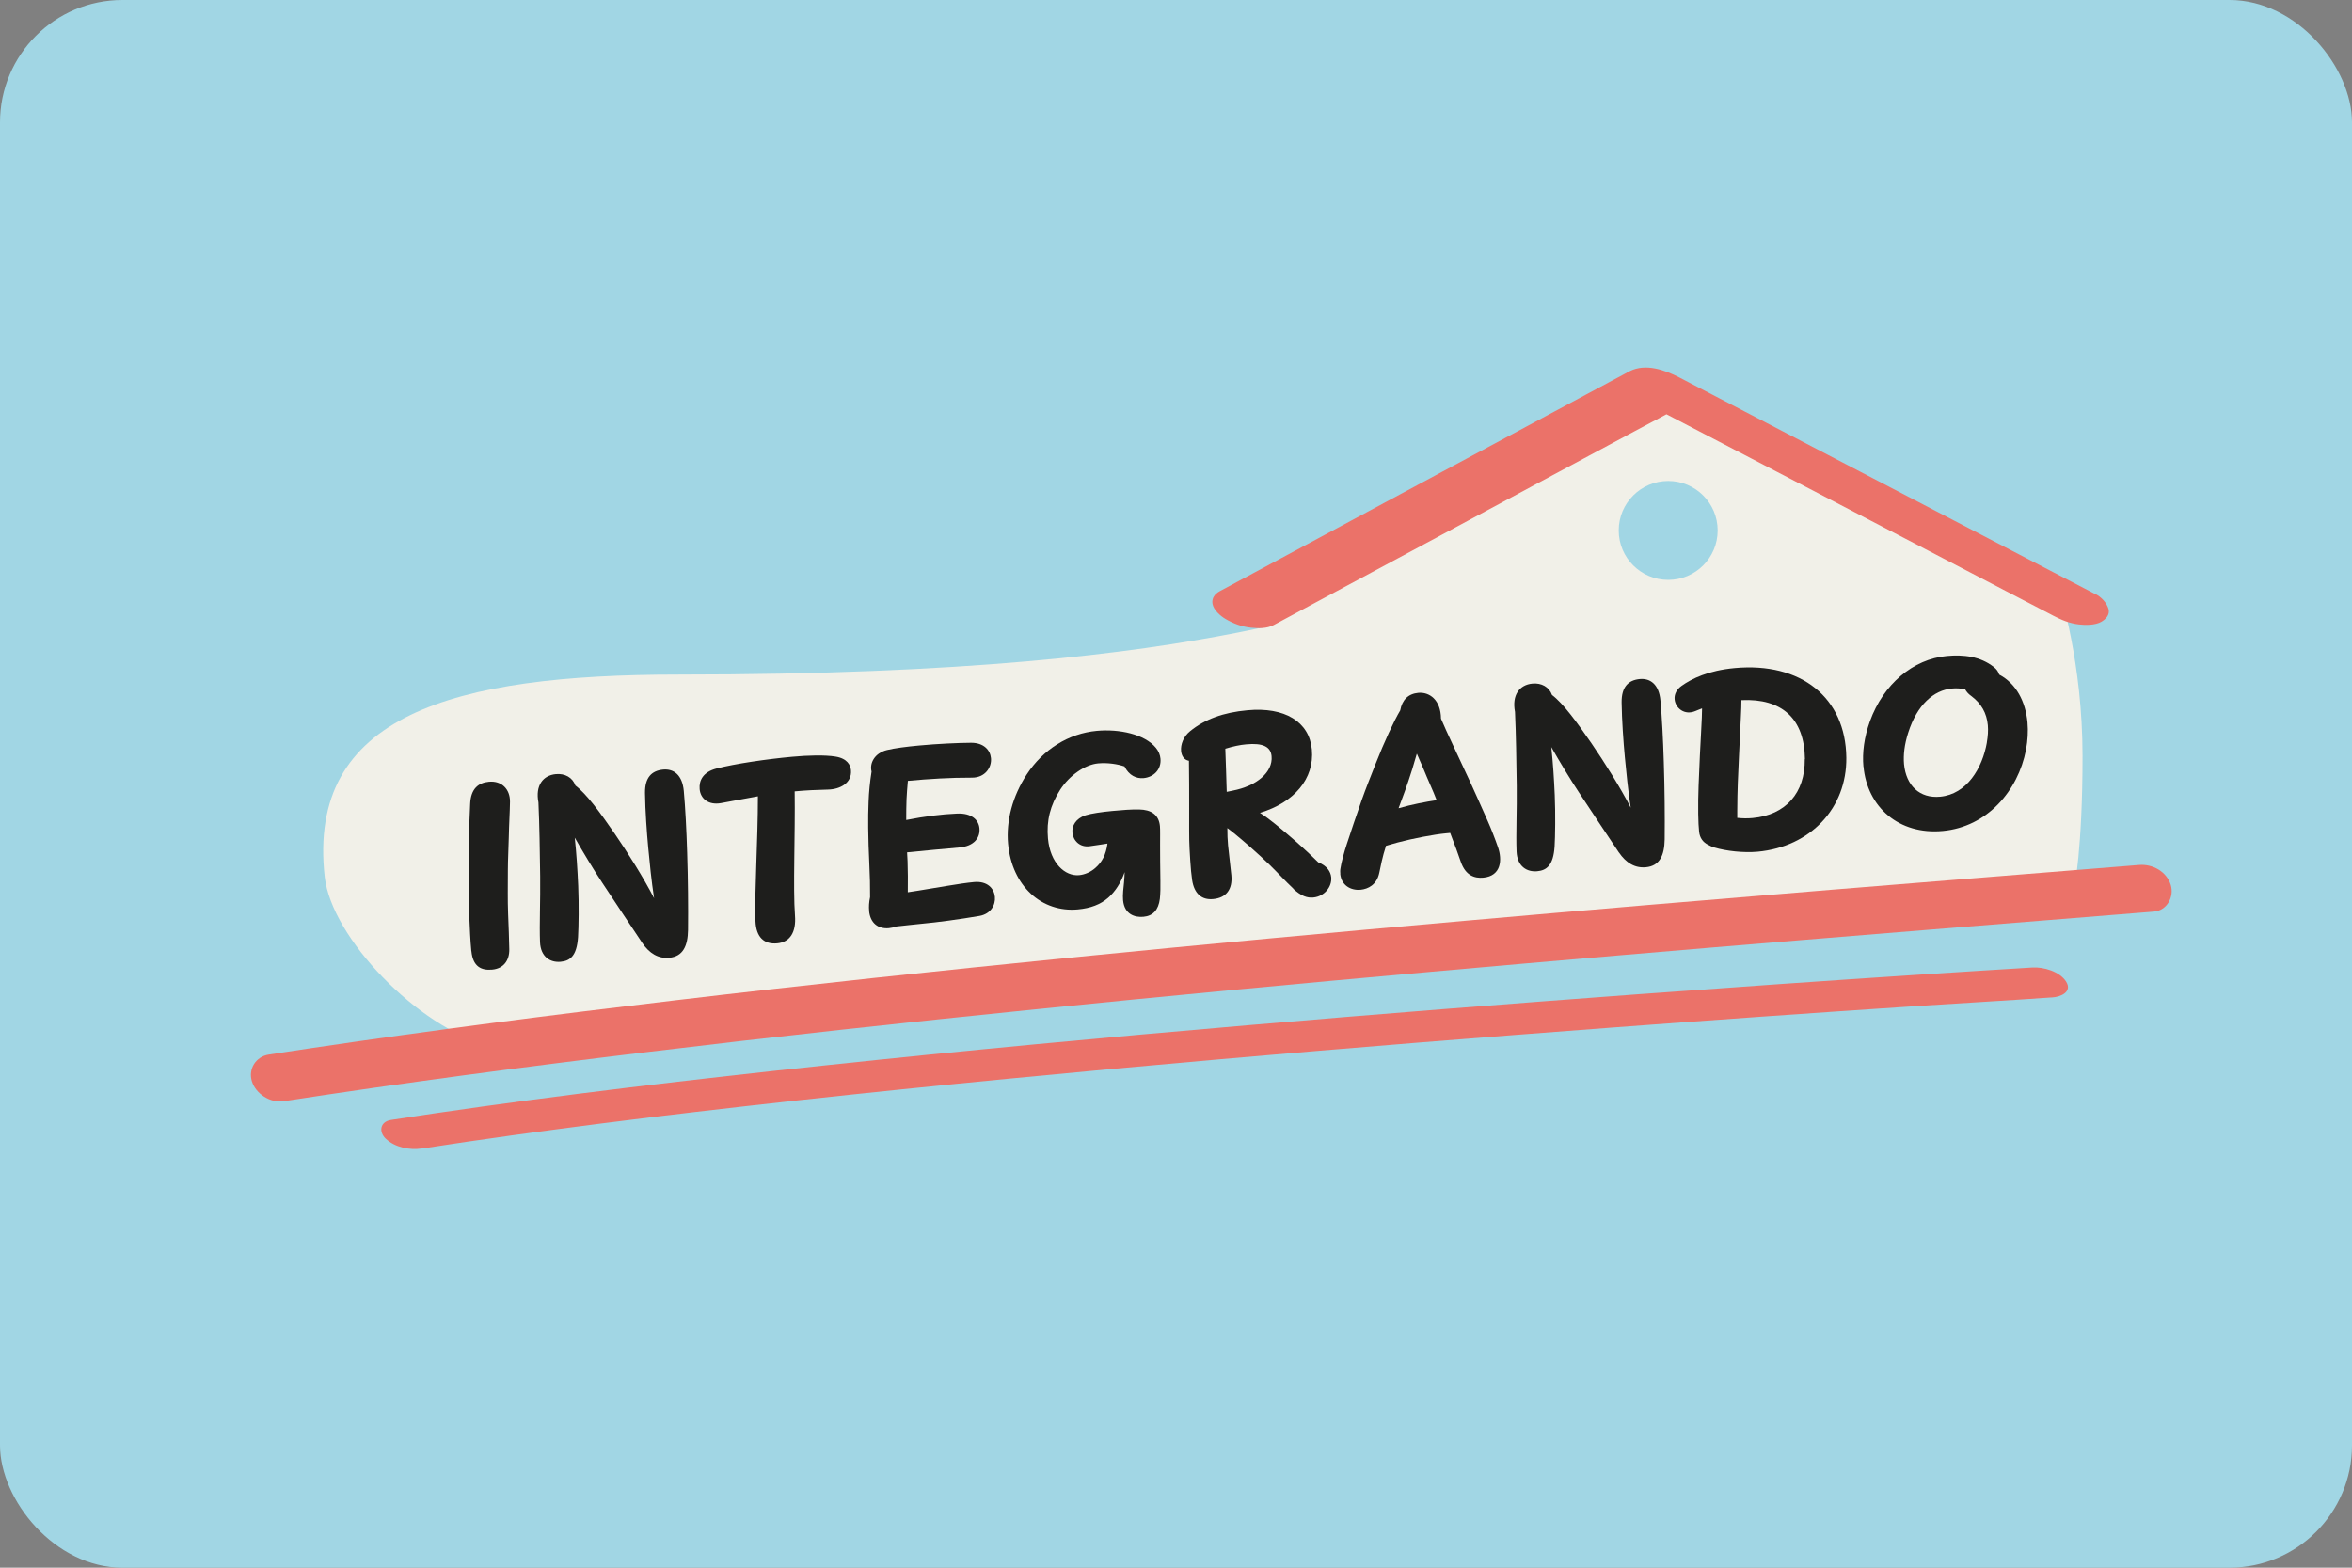
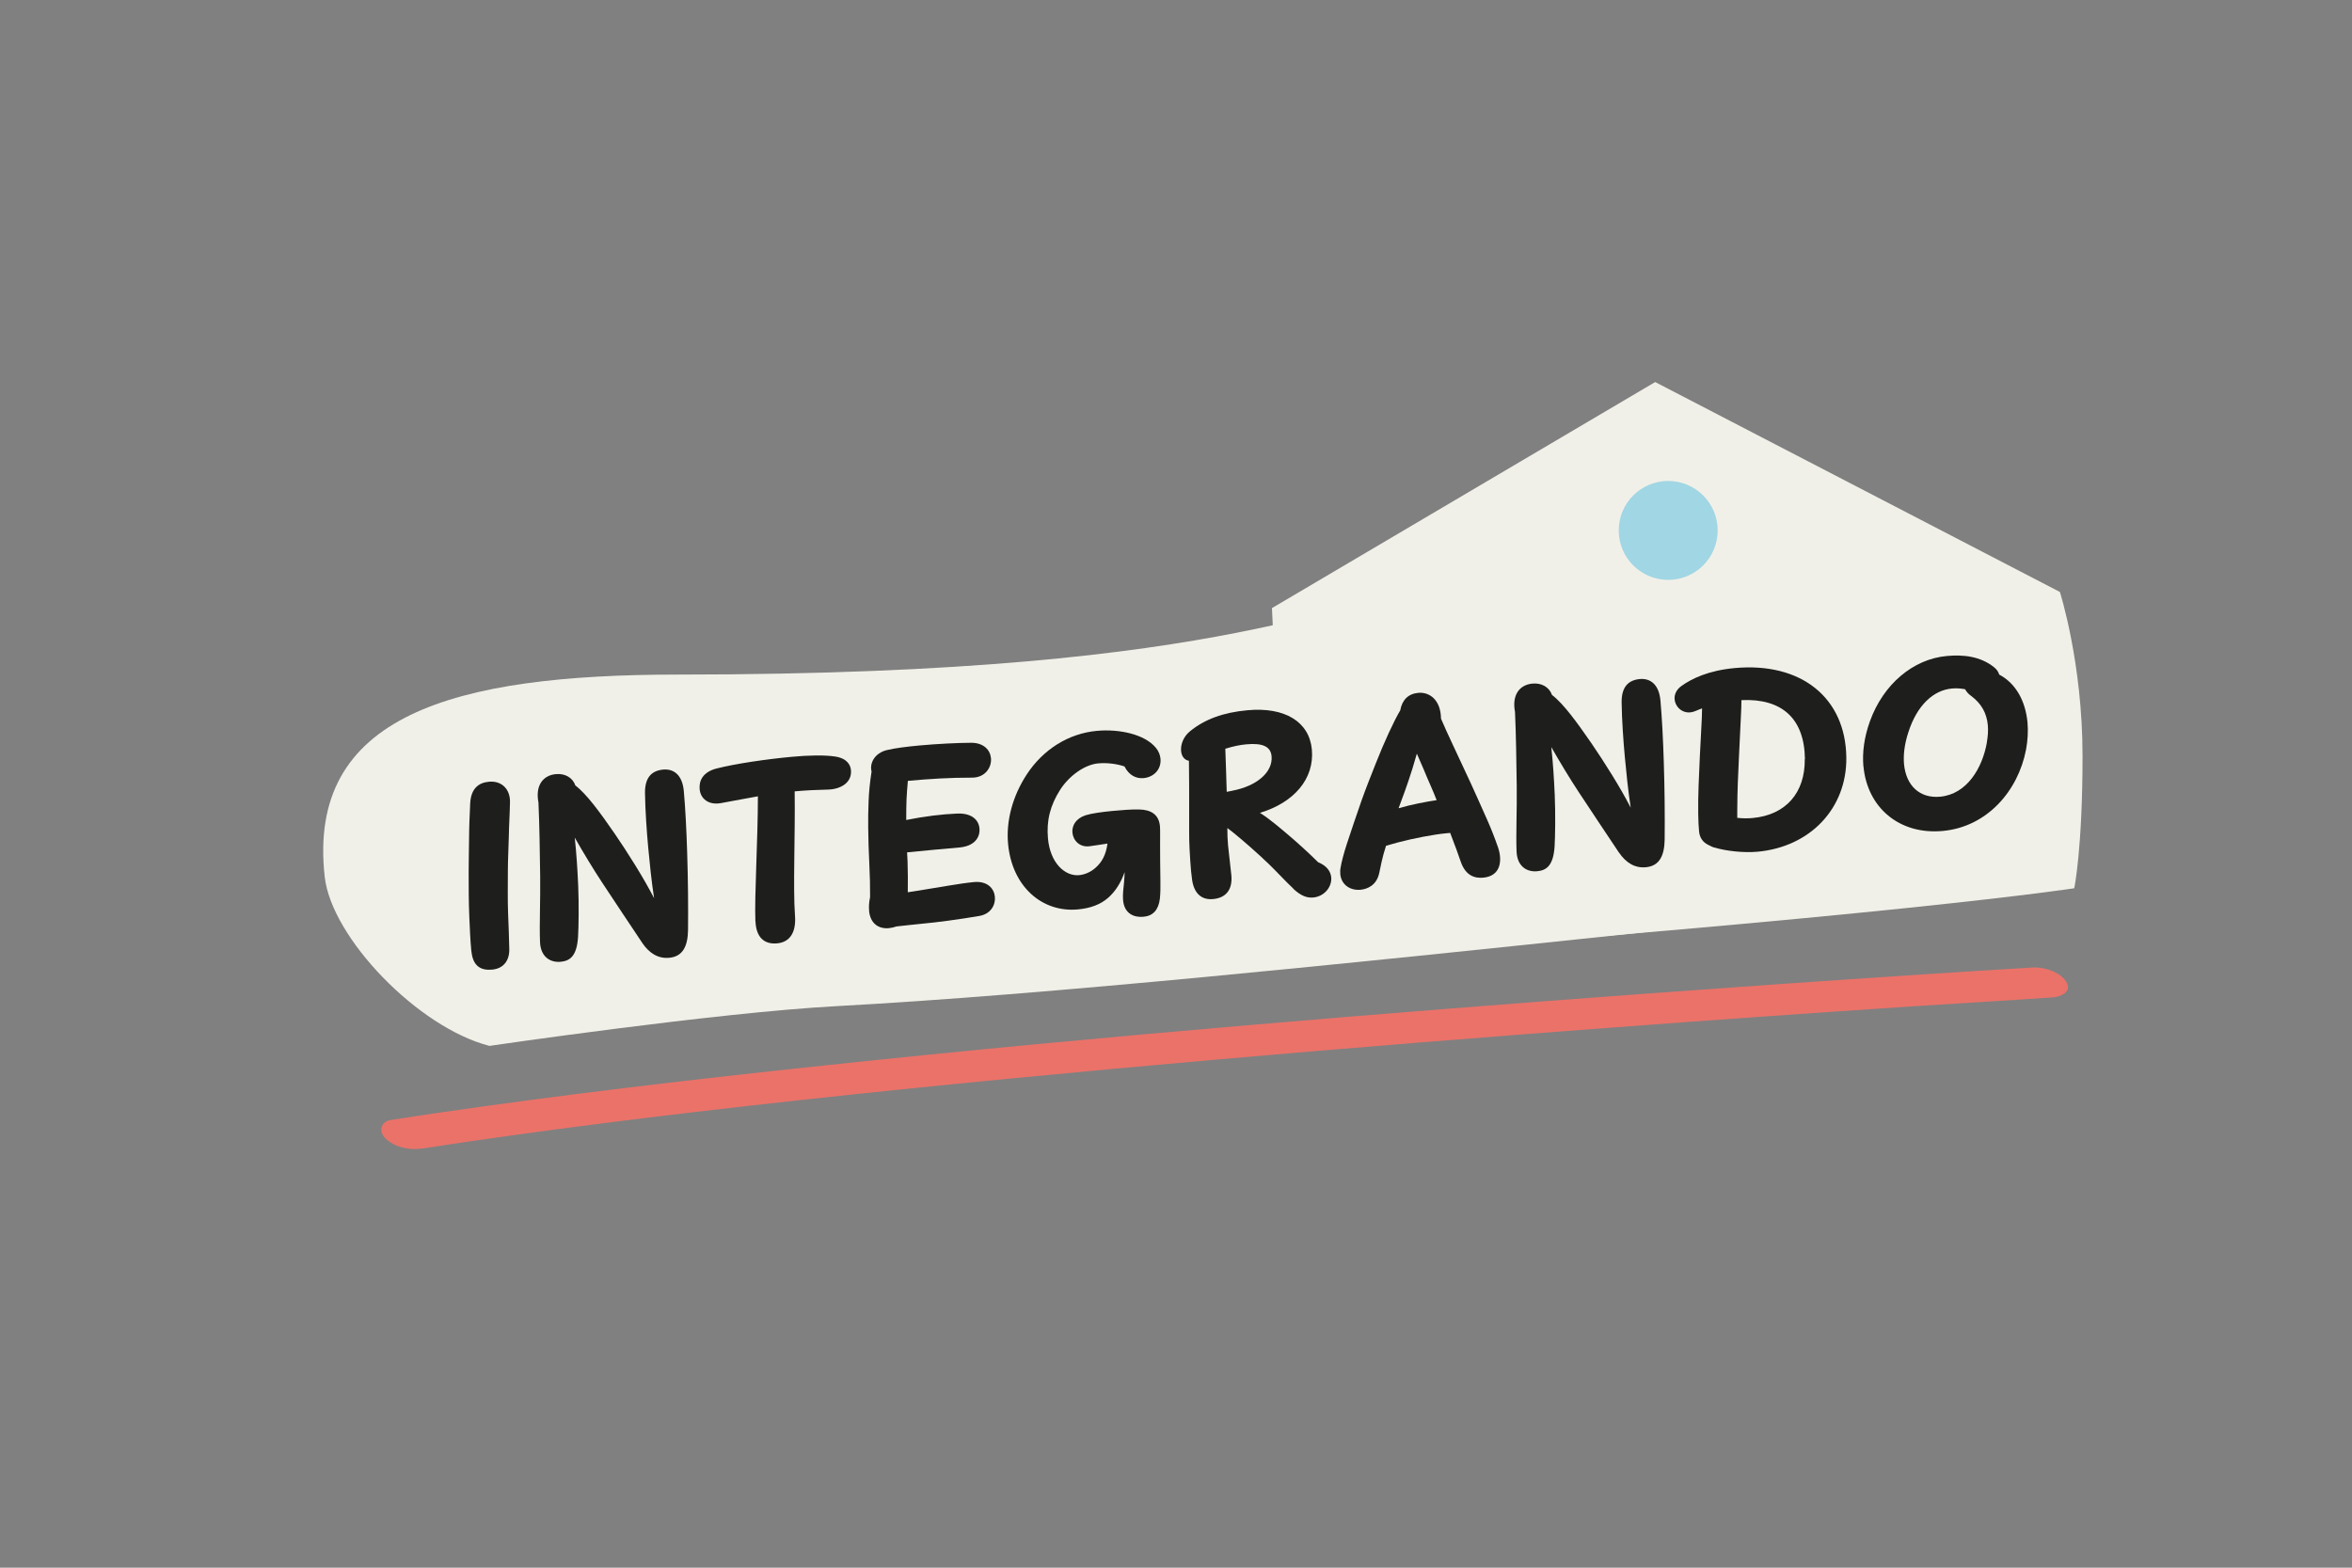
<svg xmlns="http://www.w3.org/2000/svg" id="a" viewBox="0 0 300 200">
  <rect x="0" y="0" width="300" height="200" fill="#808080" stroke="none" />
  <defs>
    <style>.b{fill:#a1d6e4;}.c{fill:#1e1e1c;}.d{fill:#eb7269;}.e{fill:#f1f0e8;}</style>
  </defs>
-   <rect class="b" width="300" height="200" rx="15.62" ry="15.62" />
  <path class="e" d="m86.51,86.06c-28.68,0-47.41,5.16-45.09,25.82.87,7.73,11.85,19.19,21.01,21.55,0,0,28.89-4.24,44.25-5.07,26.63-1.44,64.96-5.4,101.81-9.29,36.03-3.8,18.58-9.34,18.58-28.45s-27.8-15.25-42.23-15.25-24.9,10.69-98.34,10.69Z" />
  <path class="e" d="m164.34,122.57c77.47-5.7,100.23-9.25,100.23-9.25,0,0,1.06-4.96,1.06-16.88s-2.89-20.92-2.89-20.92l-51.62-26.78-48.88,28.84,2.1,44.99Z" />
-   <path class="d" d="m267.29,75.81c-1.77-.92-3.55-1.85-5.32-2.77-4.22-2.2-8.45-4.4-12.67-6.6-5.11-2.66-10.21-5.32-15.32-7.98-4.43-2.31-8.87-4.62-13.3-6.93-2.16-1.13-4.32-2.25-6.49-3.38-1.85-.96-4.28-1.82-6.3-.81-.21.1-.41.22-.61.33l-3.12,1.67c-3.93,2.11-7.86,4.22-11.8,6.33-5.06,2.72-10.12,5.43-15.18,8.15-4.57,2.46-9.15,4.91-13.72,7.37l-7.54,4.05c-.12.06-.23.12-.35.19-.62.33-1.05.89-.91,1.63.15.77,1.01,1.52,1.63,1.89.99.59,2.13,1.02,3.29,1.13.94.09,2.01.12,2.88-.34,1.74-.93,3.47-1.86,5.21-2.8,4.17-2.24,8.34-4.48,12.51-6.72l15.13-8.13c4.36-2.34,8.72-4.68,13.08-7.02,2.11-1.13,4.25-2.24,6.34-3.41.03-.02.06-.03.09-.05-2.05-.26-4.11-.52-6.16-.79,1.77.92,3.55,1.85,5.32,2.77,4.22,2.2,8.45,4.4,12.67,6.6,5.14,2.68,10.28,5.35,15.42,8.03,4.41,2.3,8.83,4.6,13.24,6.9,2.15,1.12,4.3,2.24,6.46,3.36.03.02.06.03.09.05,1.06.55,2.08.99,3.29,1.13.83.1,2.11.11,2.88-.34.57-.34,1.11-.88.91-1.63-.22-.79-.92-1.52-1.63-1.89h0Z" />
-   <path class="d" d="m36.17,140.49c15.27-2.35,30.59-4.37,45.93-6.22,16.65-2.01,33.32-3.82,50-5.51,16.83-1.71,33.66-3.29,50.51-4.79,15.81-1.41,31.63-2.76,47.46-4.06,13.44-1.11,26.87-2.18,40.31-3.26,1.45-.12,2.9-.23,4.35-.35,1.67-.13,2.62-1.9,2.15-3.41-.54-1.72-2.32-2.68-4.04-2.54-13.12,1.06-26.23,2.1-39.35,3.17-15.55,1.27-31.09,2.58-46.63,3.95-16.78,1.48-33.55,3.03-50.31,4.7-16.83,1.68-33.65,3.46-50.45,5.45-15.52,1.83-31.02,3.82-46.48,6.11-1.78.26-3.56.53-5.34.81-1.64.25-2.64,1.82-2.15,3.41s2.35,2.8,4.04,2.54h0Z" />
  <path class="d" d="m53.81,146.53c7.61-1.18,15.24-2.22,22.88-3.2,2.05-.26,4.1-.52,6.16-.77.52-.06,1.04-.13,1.56-.19-.6.07.27-.03.32-.04.26-.03.52-.06.79-.09,1.06-.13,2.11-.25,3.17-.38,4.32-.51,8.64-.99,12.96-1.47,17.95-1.96,35.93-3.67,53.92-5.25,16.77-1.47,33.55-2.81,50.34-4.07,12.79-.96,25.59-1.86,38.39-2.71,5.74-.38,11.48-.69,17.22-1.1.08,0,.15,0,.23-.01,1.08-.06,2.61-.7,1.79-2.01s-2.89-1.89-4.29-1.81c-4.7.28-9.4.59-14.09.89-12.11.79-24.22,1.64-36.33,2.53-16.55,1.22-33.09,2.52-49.63,3.94-18.01,1.54-36.01,3.22-53.99,5.13-16.67,1.77-33.34,3.71-49.93,6.14-1.81.27-3.62.54-5.42.82-1.39.22-1.58,1.52-.65,2.4,1.18,1.11,3.05,1.48,4.61,1.24h0Z" />
  <path class="c" d="m60.12,121.35c-.15-1.57-.18-2.71-.26-4.41-.08-1.89-.08-3.77-.08-5.73,0-1.38.04-2.78.05-4.18.01-1.65.07-2.88.14-4.47.08-1.95,1.06-2.71,2.4-2.83,1.63-.15,2.7.96,2.68,2.56-.02,1.38-.12,2.8-.15,4.44-.03,1.45-.12,2.89-.12,4.32,0,2.14-.04,3.71.03,5.53.06,1.57.13,3.16.15,4.51.03,1.44-.73,2.48-2.18,2.61-1.4.13-2.46-.39-2.65-2.35Z" />
  <path class="c" d="m81.94,120.32c-1.42-2.1-3.61-5.43-5.12-7.7-1.18-1.79-2.44-3.88-3.51-5.76.22,2.02.35,4.09.44,6.14.1,2.35.06,5.26-.02,6.55-.16,2.43-1.03,3.04-2.22,3.15-1.29.12-2.55-.59-2.63-2.52-.09-2.24.06-5.31.02-8.4-.05-3.37-.08-6.26-.22-9.41-.42-2.17.59-3.46,2.22-3.61,1.15-.11,2.14.43,2.49,1.45,1.43,1.08,3.16,3.45,5.04,6.18,1.63,2.38,3.64,5.56,5,8.2-.34-2.21-.57-4.54-.75-6.46-.18-1.94-.38-4.69-.41-6.96-.02-1.99.85-2.85,2.32-2.99,1.34-.12,2.44.67,2.63,2.73.19,2.09.34,4.91.43,7.89.11,3.38.14,6.94.11,9.83-.03,2.03-.63,3.4-2.4,3.56-1.4.13-2.53-.56-3.43-1.88Z" />
  <path class="c" d="m96.35,117.51c-.13-3.16.32-10.37.32-15.92-1.46.25-2.92.55-4.72.87-1.59.28-2.6-.57-2.71-1.78-.1-1.1.43-2.2,2.17-2.64,2.34-.6,6.34-1.19,9.59-1.49,2.11-.2,4.23-.24,5.55-.03,1.53.24,1.93,1.1,1.99,1.73.15,1.65-1.4,2.44-2.89,2.48-1.53.04-2.8.09-4.29.23.08,5.4-.22,12.46.04,15.82.17,2.15-.63,3.42-2.28,3.57-1.65.15-2.68-.77-2.76-2.84Z" />
  <path class="c" d="m110.86,116.19c-.05-.49-.02-1.08.12-1.74.01-1.31-.02-2.72-.1-4.31-.08-1.54-.12-3.05-.14-4.54-.02-1.14.01-2.2.05-3.36.04-1.15.17-2.49.38-3.81-.28-1.04.38-2.36,1.96-2.74.99-.24,2.47-.43,4.09-.58,2.36-.22,4.96-.34,6.65-.35,1.63,0,2.43.94,2.53,1.96.11,1.19-.75,2.5-2.43,2.49-2.74-.01-5.49.16-8.17.41-.08.87-.14,1.69-.17,2.34-.02.83-.05,1.67-.04,2.65,2.37-.47,4.54-.74,6.51-.82,1.82-.07,2.73.79,2.83,1.88.11,1.15-.62,2.28-2.57,2.45-2.08.18-4.35.39-6.66.62l.06,1.14c.04,1.13.05,2.64.03,3.95.46-.06.92-.14,1.36-.21,2.44-.38,5.2-.91,7.08-1.09,1.73-.16,2.57.83,2.67,1.88.1,1.04-.53,2.19-1.97,2.44-2.55.44-5.49.83-7.39,1-1.1.1-2.09.23-3.18.34-.34.11-.66.19-.98.22-1.32.12-2.38-.59-2.53-2.23Z" />
  <path class="c" d="m143.25,114.87c-.07-.74.06-1.65.12-2.27.05-.5.06-.92.08-1.34-.49,1.38-1.2,2.49-2.12,3.29-.97.84-2.22,1.32-3.85,1.47-4.57.42-8.4-2.93-8.9-8.37-.27-2.92.58-6.09,2.37-8.83,2.1-3.22,5.35-5.25,8.96-5.58,2.84-.26,6.09.42,7.52,2.16.36.43.55.93.59,1.39.13,1.37-.86,2.36-2.16,2.48-.89.08-1.84-.31-2.43-1.49-.88-.3-2.12-.5-3.36-.39-1.7.16-3.66,1.54-4.83,3.34-1.29,2.01-1.78,3.97-1.57,6.25.29,3.16,2.19,4.83,3.97,4.67.73-.07,1.48-.4,2.06-.91.88-.76,1.37-1.72,1.56-3.12-.66.09-1.41.23-2.28.34-1.25.17-2.1-.72-2.19-1.73-.08-.86.4-1.8,1.67-2.22.71-.23,2.12-.43,3.41-.55,1.25-.12,2.41-.21,3.44-.19,1.47.03,2.5.62,2.64,2.12.04.41.02,1.48.02,2.39.01,1.2,0,2.89.04,4.57.02.73,0,1.69-.07,2.32-.18,1.43-.88,2.18-2.1,2.29-1.09.1-2.42-.31-2.59-2.1Z" />
  <path class="c" d="m164.97,113.37c-1.02-.95-1.97-2.01-3.08-3.09-1.52-1.47-3.25-2.96-4.28-3.81-.34-.28-.7-.57-1.06-.83,0,.78.02,1.49.09,2.22.12,1.27.3,2.52.42,3.8.17,1.81-.66,2.89-2.33,3.04-1.47.14-2.41-.72-2.67-2.41-.05-.36-.1-.76-.14-1.18-.08-.82-.13-1.78-.19-2.81-.08-1.44-.04-2.97-.05-5.56,0-1.63,0-3.67-.03-5.68-.61-.11-.94-.61-1-1.25-.08-.81.29-1.84,1.15-2.53,1.87-1.52,4.23-2.39,7.32-2.67,4.75-.44,7.88,1.46,8.21,5.01.34,3.72-2.25,6.76-6.62,8.08,1.31.84,2.54,1.91,3.69,2.88,1.06.9,2.48,2.18,3.74,3.43,1.09.43,1.59,1.17,1.66,1.92.11,1.2-.87,2.44-2.29,2.57-.77.07-1.53-.17-2.55-1.11Zm-7.76-12.5c3.09-.59,5.17-2.36,4.98-4.4-.11-1.2-1.09-1.71-3.23-1.51-.81.07-1.69.26-2.67.56.06,1.71.13,3.58.18,5.5l.75-.15Z" />
  <path class="c" d="m170.96,111.49c-.02-.21-.03-.46.02-.72.1-.72.47-2.07.81-3.1.47-1.44,1.25-3.76,1.89-5.58.54-1.53,1.19-3.14,1.78-4.64,1.09-2.78,2.36-5.52,3.14-6.82.24-1.35,1.03-2.12,2.3-2.24,1.42-.13,2.87.88,2.9,3.29.42.99.86,1.95,1.44,3.19.64,1.39,1.55,3.3,2.37,5.08.61,1.32,1.34,2.98,2.14,4.77.46,1.04.94,2.27,1.33,3.4.52,1.53.45,3.63-1.89,3.85-1.12.1-2.25-.27-2.86-2.01-.34-.98-.7-2-1.36-3.7l-.53.05c-1.53.14-4.2.65-6.16,1.17-.55.15-1.02.28-1.49.42-.47,1.42-.71,2.73-.86,3.44-.31,1.54-1.44,2.08-2.38,2.17-1.29.12-2.47-.59-2.6-2.02Zm12.29-9.4c-.52-1.35-1.14-2.64-1.66-3.94-.21-.51-.51-1.2-.87-2-.19.67-.38,1.31-.57,1.93-.71,2.26-1.27,3.71-1.76,5.03,1.62-.47,3.55-.84,4.86-1.03Z" />
  <path class="c" d="m206.5,108.77c-1.42-2.1-3.61-5.43-5.12-7.7-1.18-1.79-2.44-3.88-3.51-5.76.22,2.02.35,4.09.44,6.14.1,2.35.06,5.26-.02,6.55-.16,2.42-1.03,3.04-2.22,3.15-1.29.12-2.55-.59-2.63-2.52-.09-2.24.06-5.31.02-8.4-.05-3.37-.08-6.26-.22-9.41-.42-2.17.59-3.46,2.22-3.61,1.15-.11,2.14.43,2.5,1.45,1.43,1.08,3.16,3.45,5.04,6.18,1.63,2.38,3.64,5.56,5,8.2-.34-2.21-.57-4.54-.75-6.46-.18-1.94-.38-4.69-.41-6.96-.02-1.99.85-2.85,2.32-2.99,1.33-.12,2.44.67,2.63,2.73.19,2.09.34,4.91.43,7.89.11,3.38.14,6.94.11,9.83-.03,2.03-.63,3.4-2.4,3.56-1.4.13-2.53-.56-3.43-1.88Z" />
  <path class="c" d="m218.66,108.13c-.31-.09-.57-.25-.82-.37-.59-.29-1.04-.85-1.12-1.67-.05-.51-.1-1.27-.11-2.25-.04-2.17.1-5.06.21-7.42.09-1.9.21-3.81.25-4.88l.03-1.17c-.31.11-.58.24-.85.34-1.37.59-2.54-.36-2.65-1.48-.06-.59.2-1.25.89-1.73,1.29-.92,3.41-1.96,6.77-2.27,8.46-.78,14.16,3.77,14.24,11.43.07,6.44-4.58,11.38-11.32,12-1.76.16-4-.08-5.52-.54Zm11.56-11.28c-.06-5.18-2.93-7.77-8.1-7.53,0,.55-.02,1.22-.07,2.15-.08,1.47-.16,3.27-.24,4.99-.12,2.5-.21,4.34-.22,6.95,0,.32,0,.63,0,.93.67.07,1.34.08,1.96.02,4.22-.39,6.7-3.2,6.65-7.52Z" />
  <path class="c" d="m237.68,97.79c-.16-1.76.09-3.73.84-5.8,1.71-4.71,5.5-7.91,9.79-8.3,2.13-.2,4.28.04,6.02,1.42.36.28.57.61.67.95,2.19,1.16,3.36,3.46,3.61,6.1.1,1.12.03,2.31-.19,3.49-1.01,5.26-4.97,9.84-10.61,10.36-5.59.52-9.64-3.03-10.12-8.22Zm15.74-3.06c.14-.79.19-1.53.13-2.21-.14-1.55-.84-2.78-2.12-3.73-.37-.26-.62-.56-.78-.86-.54-.1-1.11-.15-1.7-.09-2.27.21-4.42,2.04-5.56,5.65-.48,1.49-.63,2.83-.53,3.99.26,2.75,2,4.4,4.61,4.16,3.41-.32,5.38-3.64,5.96-6.92Z" />
  <circle class="b" cx="212.78" cy="67.67" r="6.31" />
</svg>